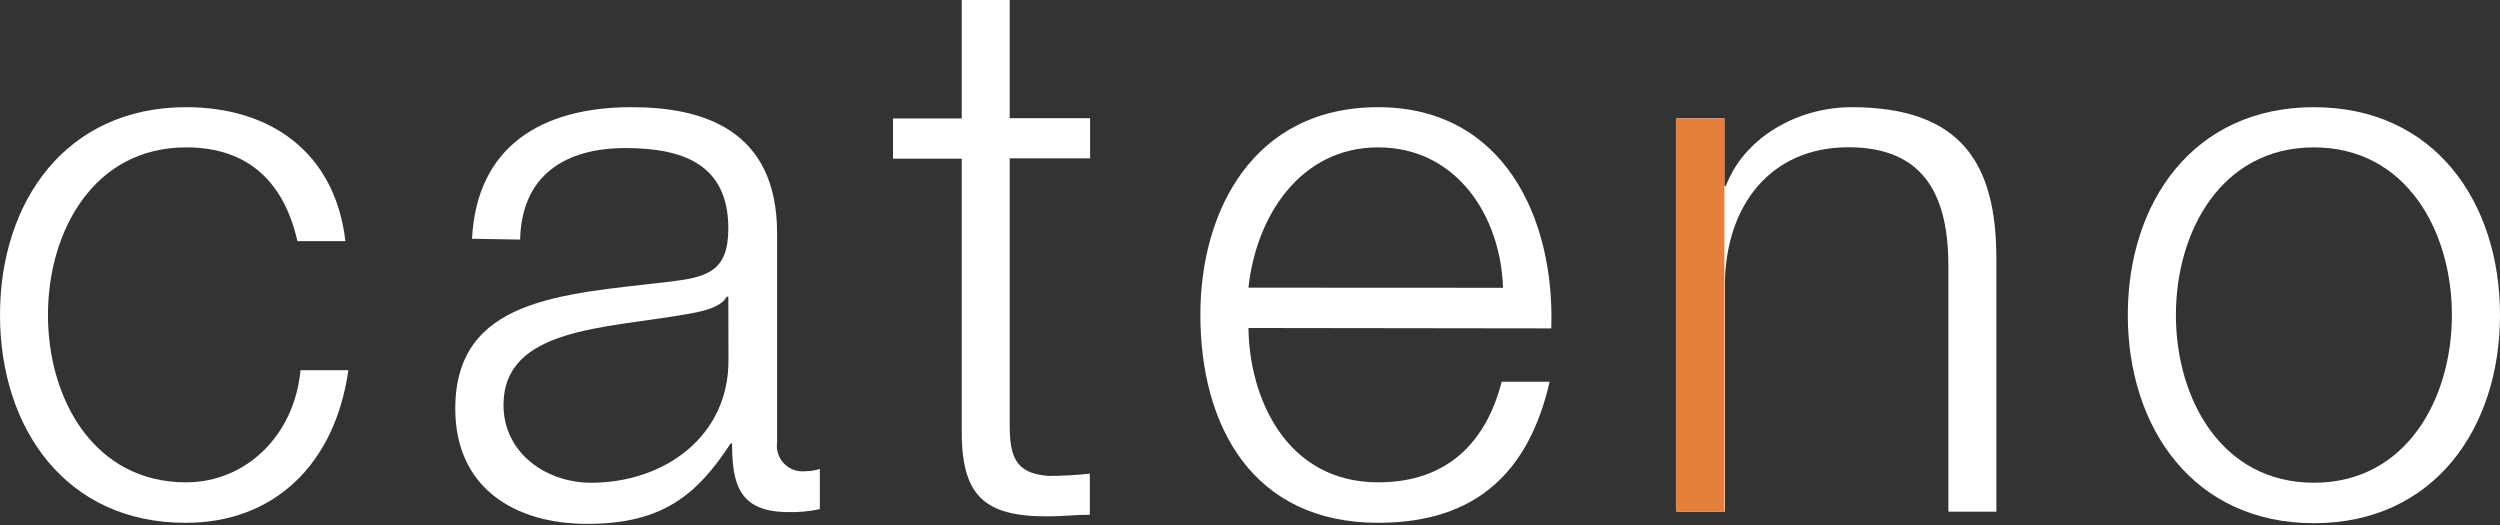
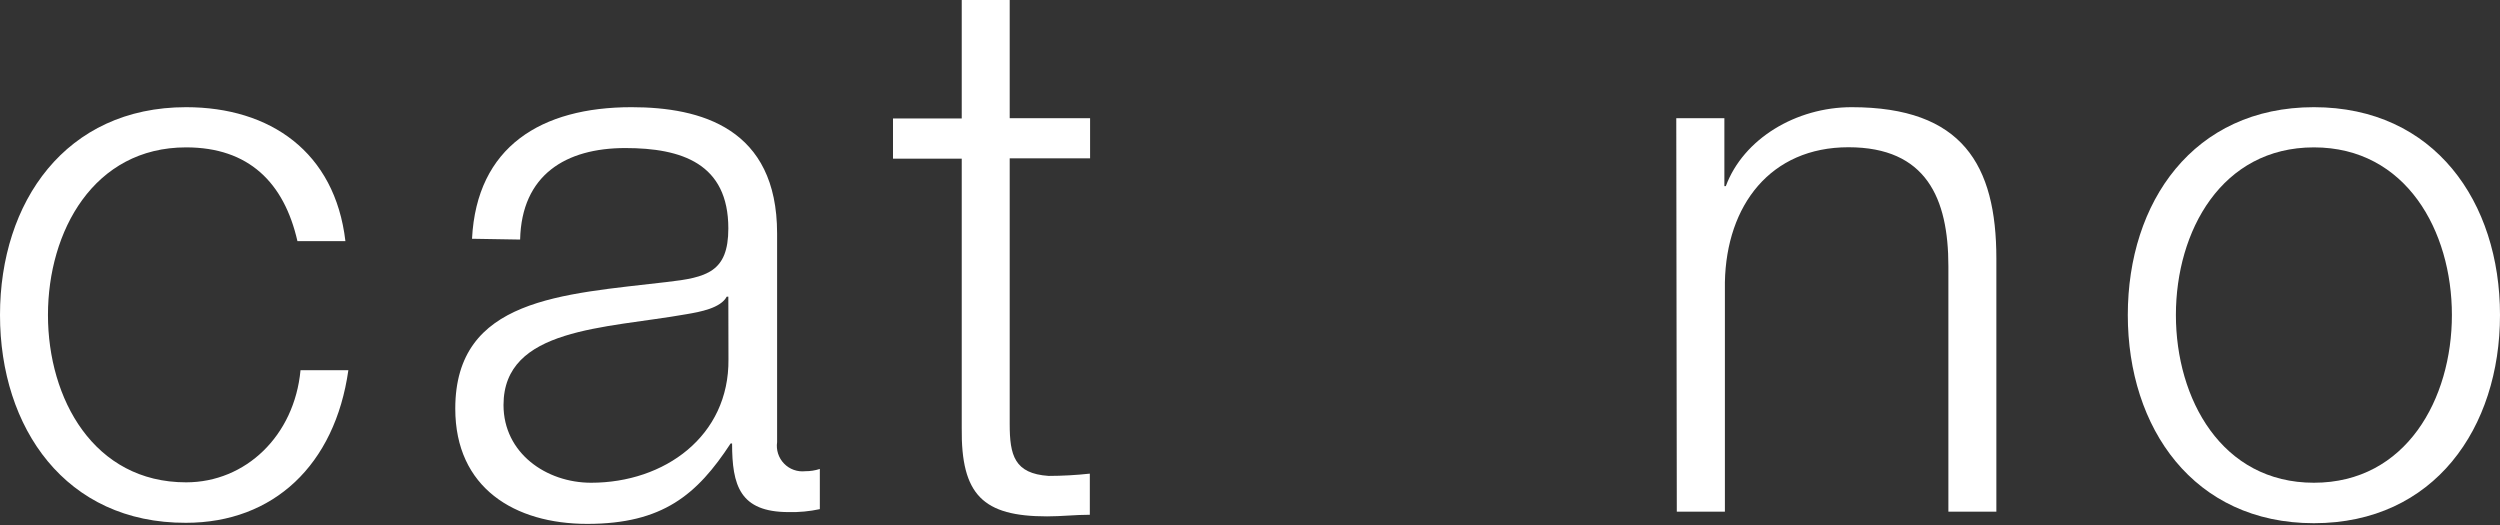
<svg xmlns="http://www.w3.org/2000/svg" width="200" height="42" viewBox="0 0 200 42" fill="none">
  <rect x="0" y="0" width="200" height="42" fill="#333333" stroke="none" />
  <g clip-path="url(#clip0_217_292)">
    <path d="M23.796 19.293C22.724 14.599 19.894 11.79 14.888 11.79C7.503 11.79 3.837 18.489 3.837 25.199C3.837 31.909 7.503 38.587 14.888 38.587C19.647 38.587 23.549 34.868 24.042 29.616H27.869C26.797 37.183 21.888 41.824 14.877 41.824C5.241 41.856 0 34.224 0 25.199C0 16.174 5.241 8.575 14.888 8.575C21.598 8.575 26.797 12.144 27.633 19.293H23.796Z" fill="white" />
    <path d="M37.762 19.101C38.137 11.715 43.314 8.575 50.517 8.575C56.069 8.575 62.168 10.247 62.168 18.672V35.371C62.124 35.681 62.151 35.996 62.247 36.293C62.343 36.59 62.506 36.862 62.724 37.086C62.941 37.311 63.206 37.483 63.5 37.588C63.794 37.694 64.109 37.732 64.419 37.697C64.816 37.7 65.21 37.638 65.587 37.515V40.731C64.767 40.908 63.929 40.987 63.09 40.967C59.178 40.967 58.567 38.823 58.567 35.479H58.449C55.769 39.573 53.014 41.91 46.98 41.91C41.181 41.91 36.422 39.037 36.422 32.692C36.422 23.849 44.997 23.549 53.325 22.563C56.541 22.198 58.267 21.769 58.267 18.275C58.267 13.087 54.547 11.844 50.024 11.844C45.265 11.844 41.728 13.988 41.61 19.165L37.762 19.101ZM58.267 23.731H58.138C57.656 24.653 55.994 24.953 54.922 25.135C48.395 26.293 40.281 26.207 40.281 32.402C40.281 36.24 43.689 38.619 47.291 38.619C53.154 38.619 58.342 34.9 58.277 28.737L58.267 23.731Z" fill="white" />
    <path d="M80.776 9.454H87.207V12.669H80.776V33.925C80.776 36.422 81.151 37.891 83.895 38.073C84.994 38.071 86.093 38.01 87.186 37.891V41.181C86.028 41.181 84.924 41.31 83.766 41.31C78.643 41.31 76.874 39.595 76.939 34.225V12.691H71.44V9.475H76.939V0H80.776V9.454Z" fill="white" />
-     <path d="M99.877 26.239C99.941 31.845 102.899 38.587 110.253 38.587C115.858 38.587 118.913 35.296 120.135 30.537H123.972C122.332 37.676 118.174 41.824 110.253 41.824C100.241 41.824 96.029 34.139 96.029 25.167C96.029 16.903 100.241 8.575 110.253 8.575C120.264 8.575 124.401 17.418 124.101 26.271L99.877 26.239ZM120.242 23.023C120.049 17.203 116.469 11.79 110.253 11.79C104.036 11.79 100.488 17.278 99.877 23.013L120.242 23.023Z" fill="white" />
    <path d="M134.102 9.454H137.95V14.888H138.067C139.472 11.104 143.684 8.575 148.132 8.575C156.986 8.575 159.709 13.184 159.709 20.687V40.934H155.871V21.298C155.871 15.863 154.103 11.78 147.875 11.78C141.648 11.78 138.11 16.41 137.992 22.573V40.934H134.144L134.102 9.454Z" fill="white" />
    <path d="M200 25.199C200 34.224 194.748 41.856 185.112 41.856C175.476 41.856 170.224 34.224 170.224 25.199C170.224 16.174 175.465 8.575 185.112 8.575C194.759 8.575 200 16.163 200 25.199ZM174.072 25.199C174.072 31.909 177.727 38.619 185.112 38.619C192.497 38.619 196.152 31.909 196.152 25.199C196.152 18.489 192.497 11.79 185.112 11.79C177.727 11.79 174.072 18.489 174.072 25.199Z" fill="white" />
-     <path d="M134.069 9.454H137.949V40.935H134.069V9.454Z" fill="#E57F3A" />
  </g>
  <defs>
    <clipPath id="clip0_217_292">
      <rect width="200" height="41.856" fill="white" />
    </clipPath>
  </defs>
</svg>